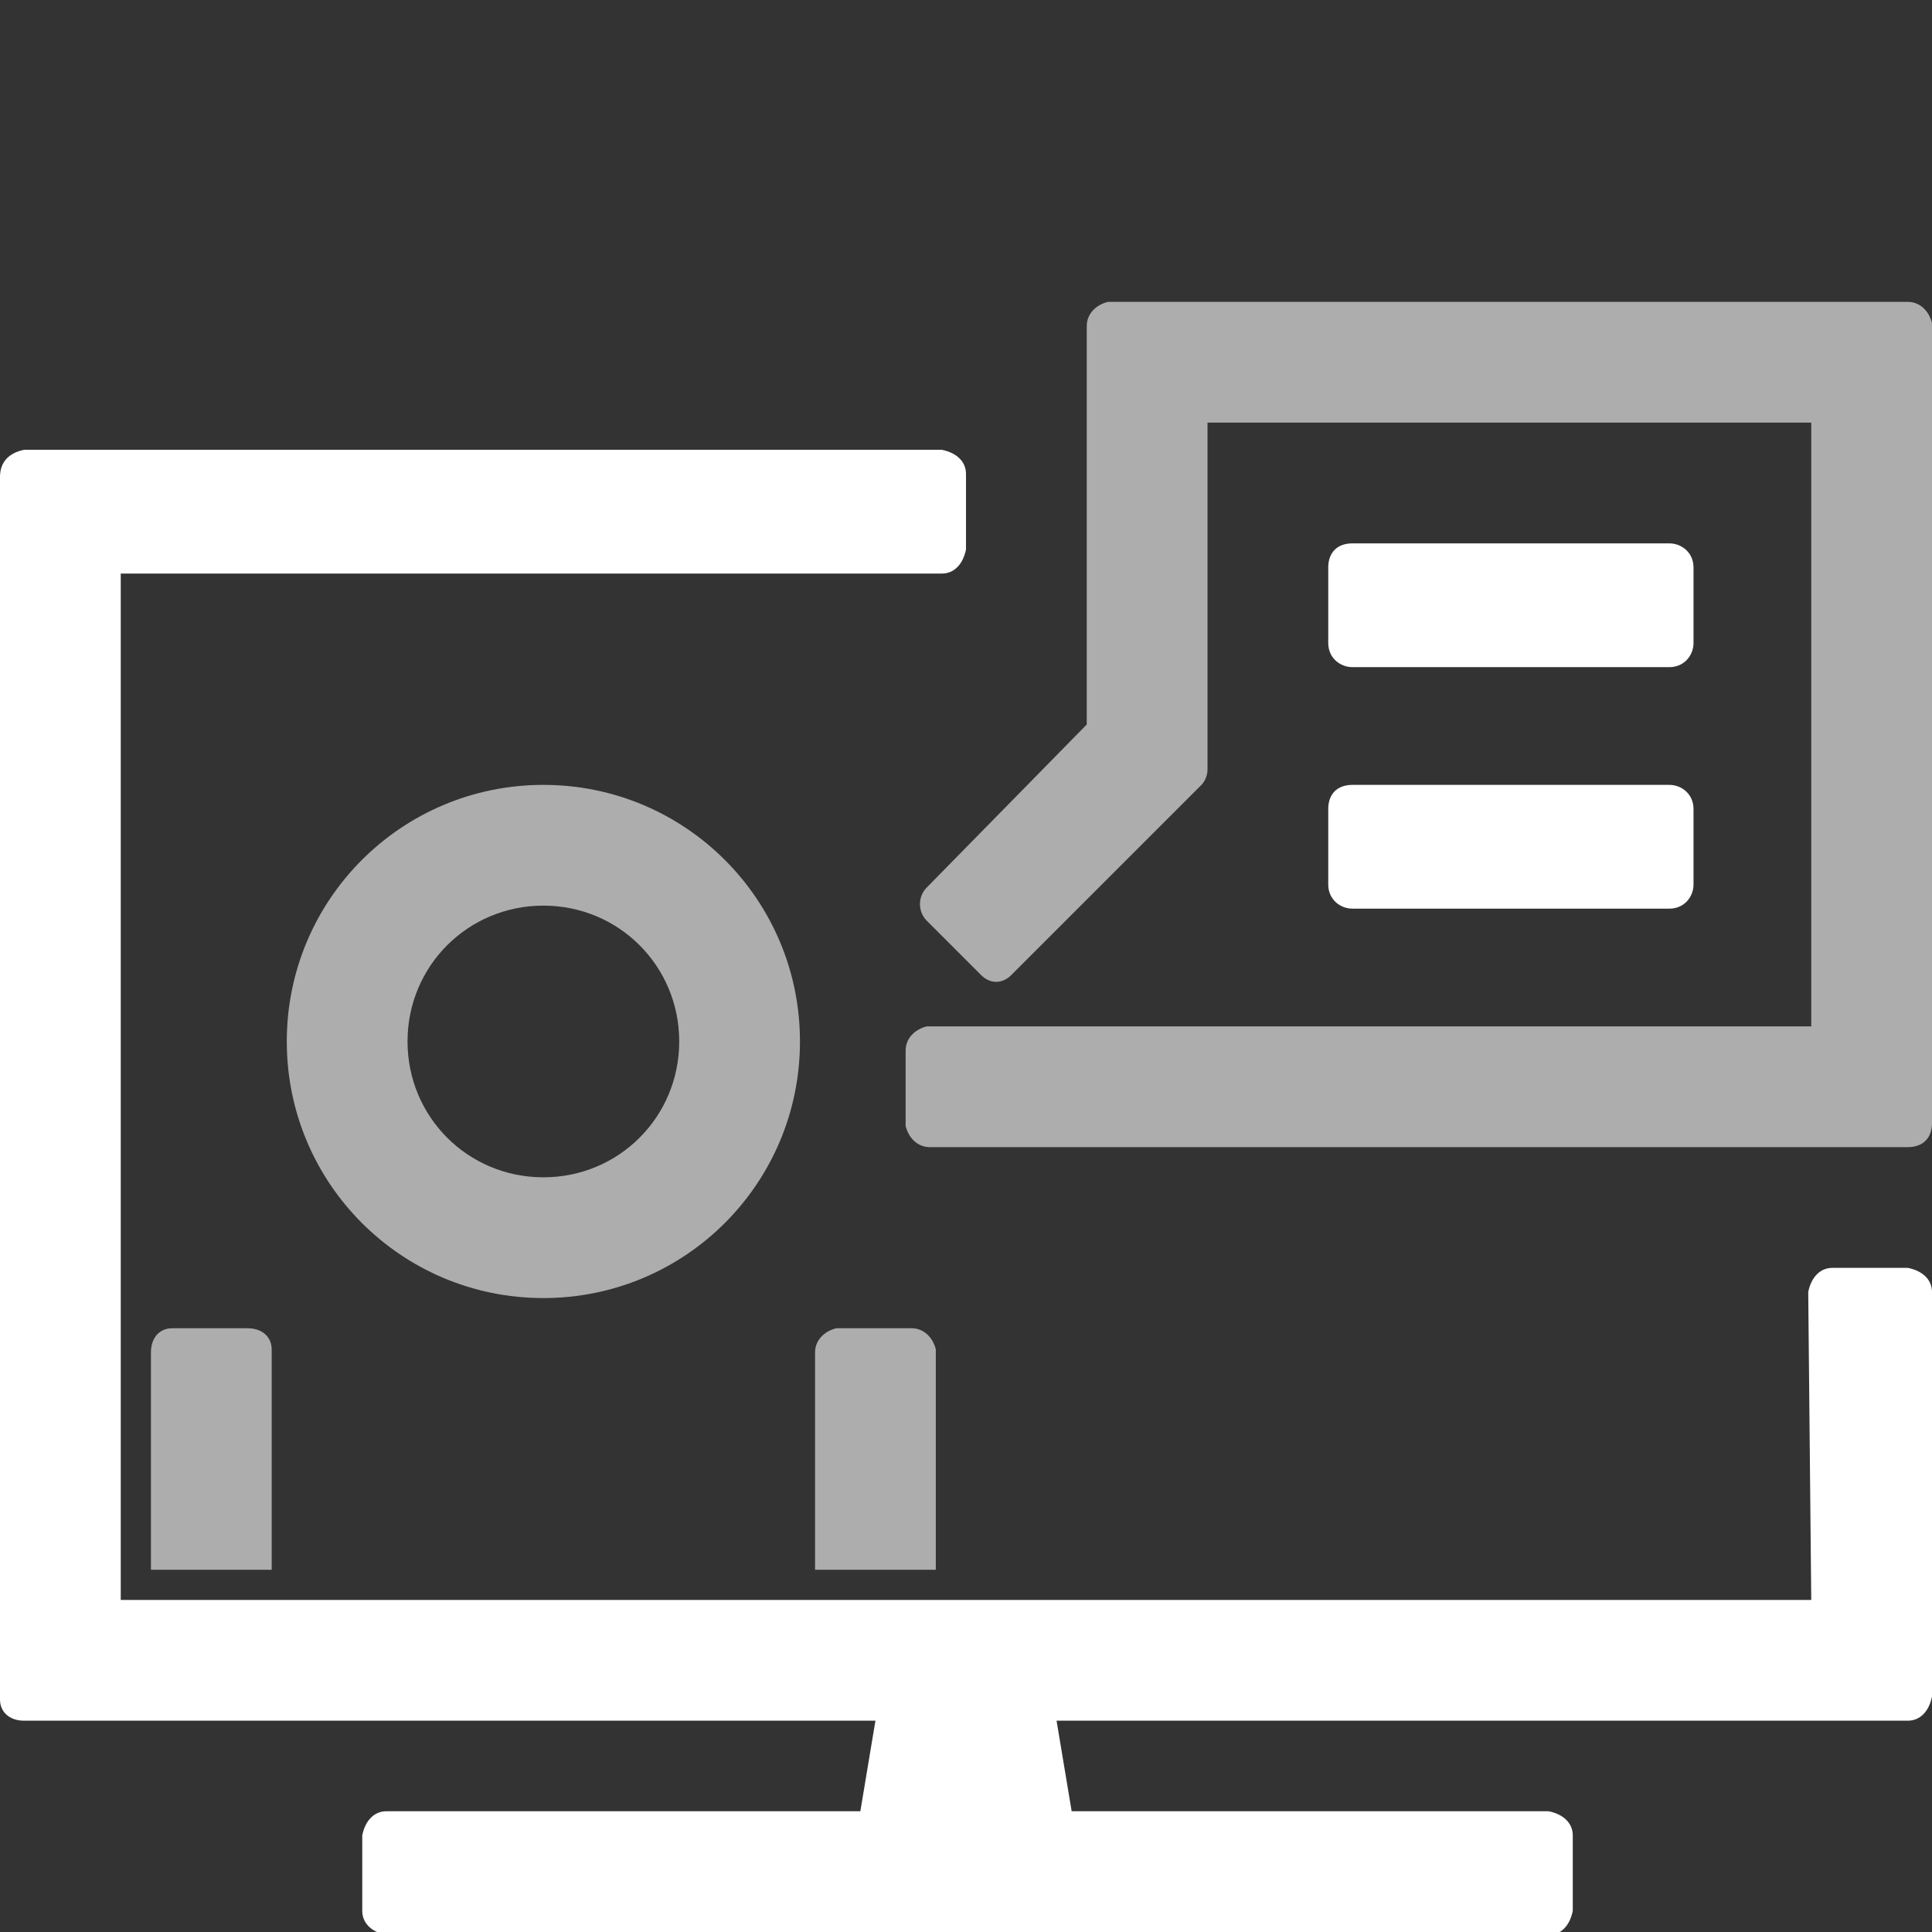
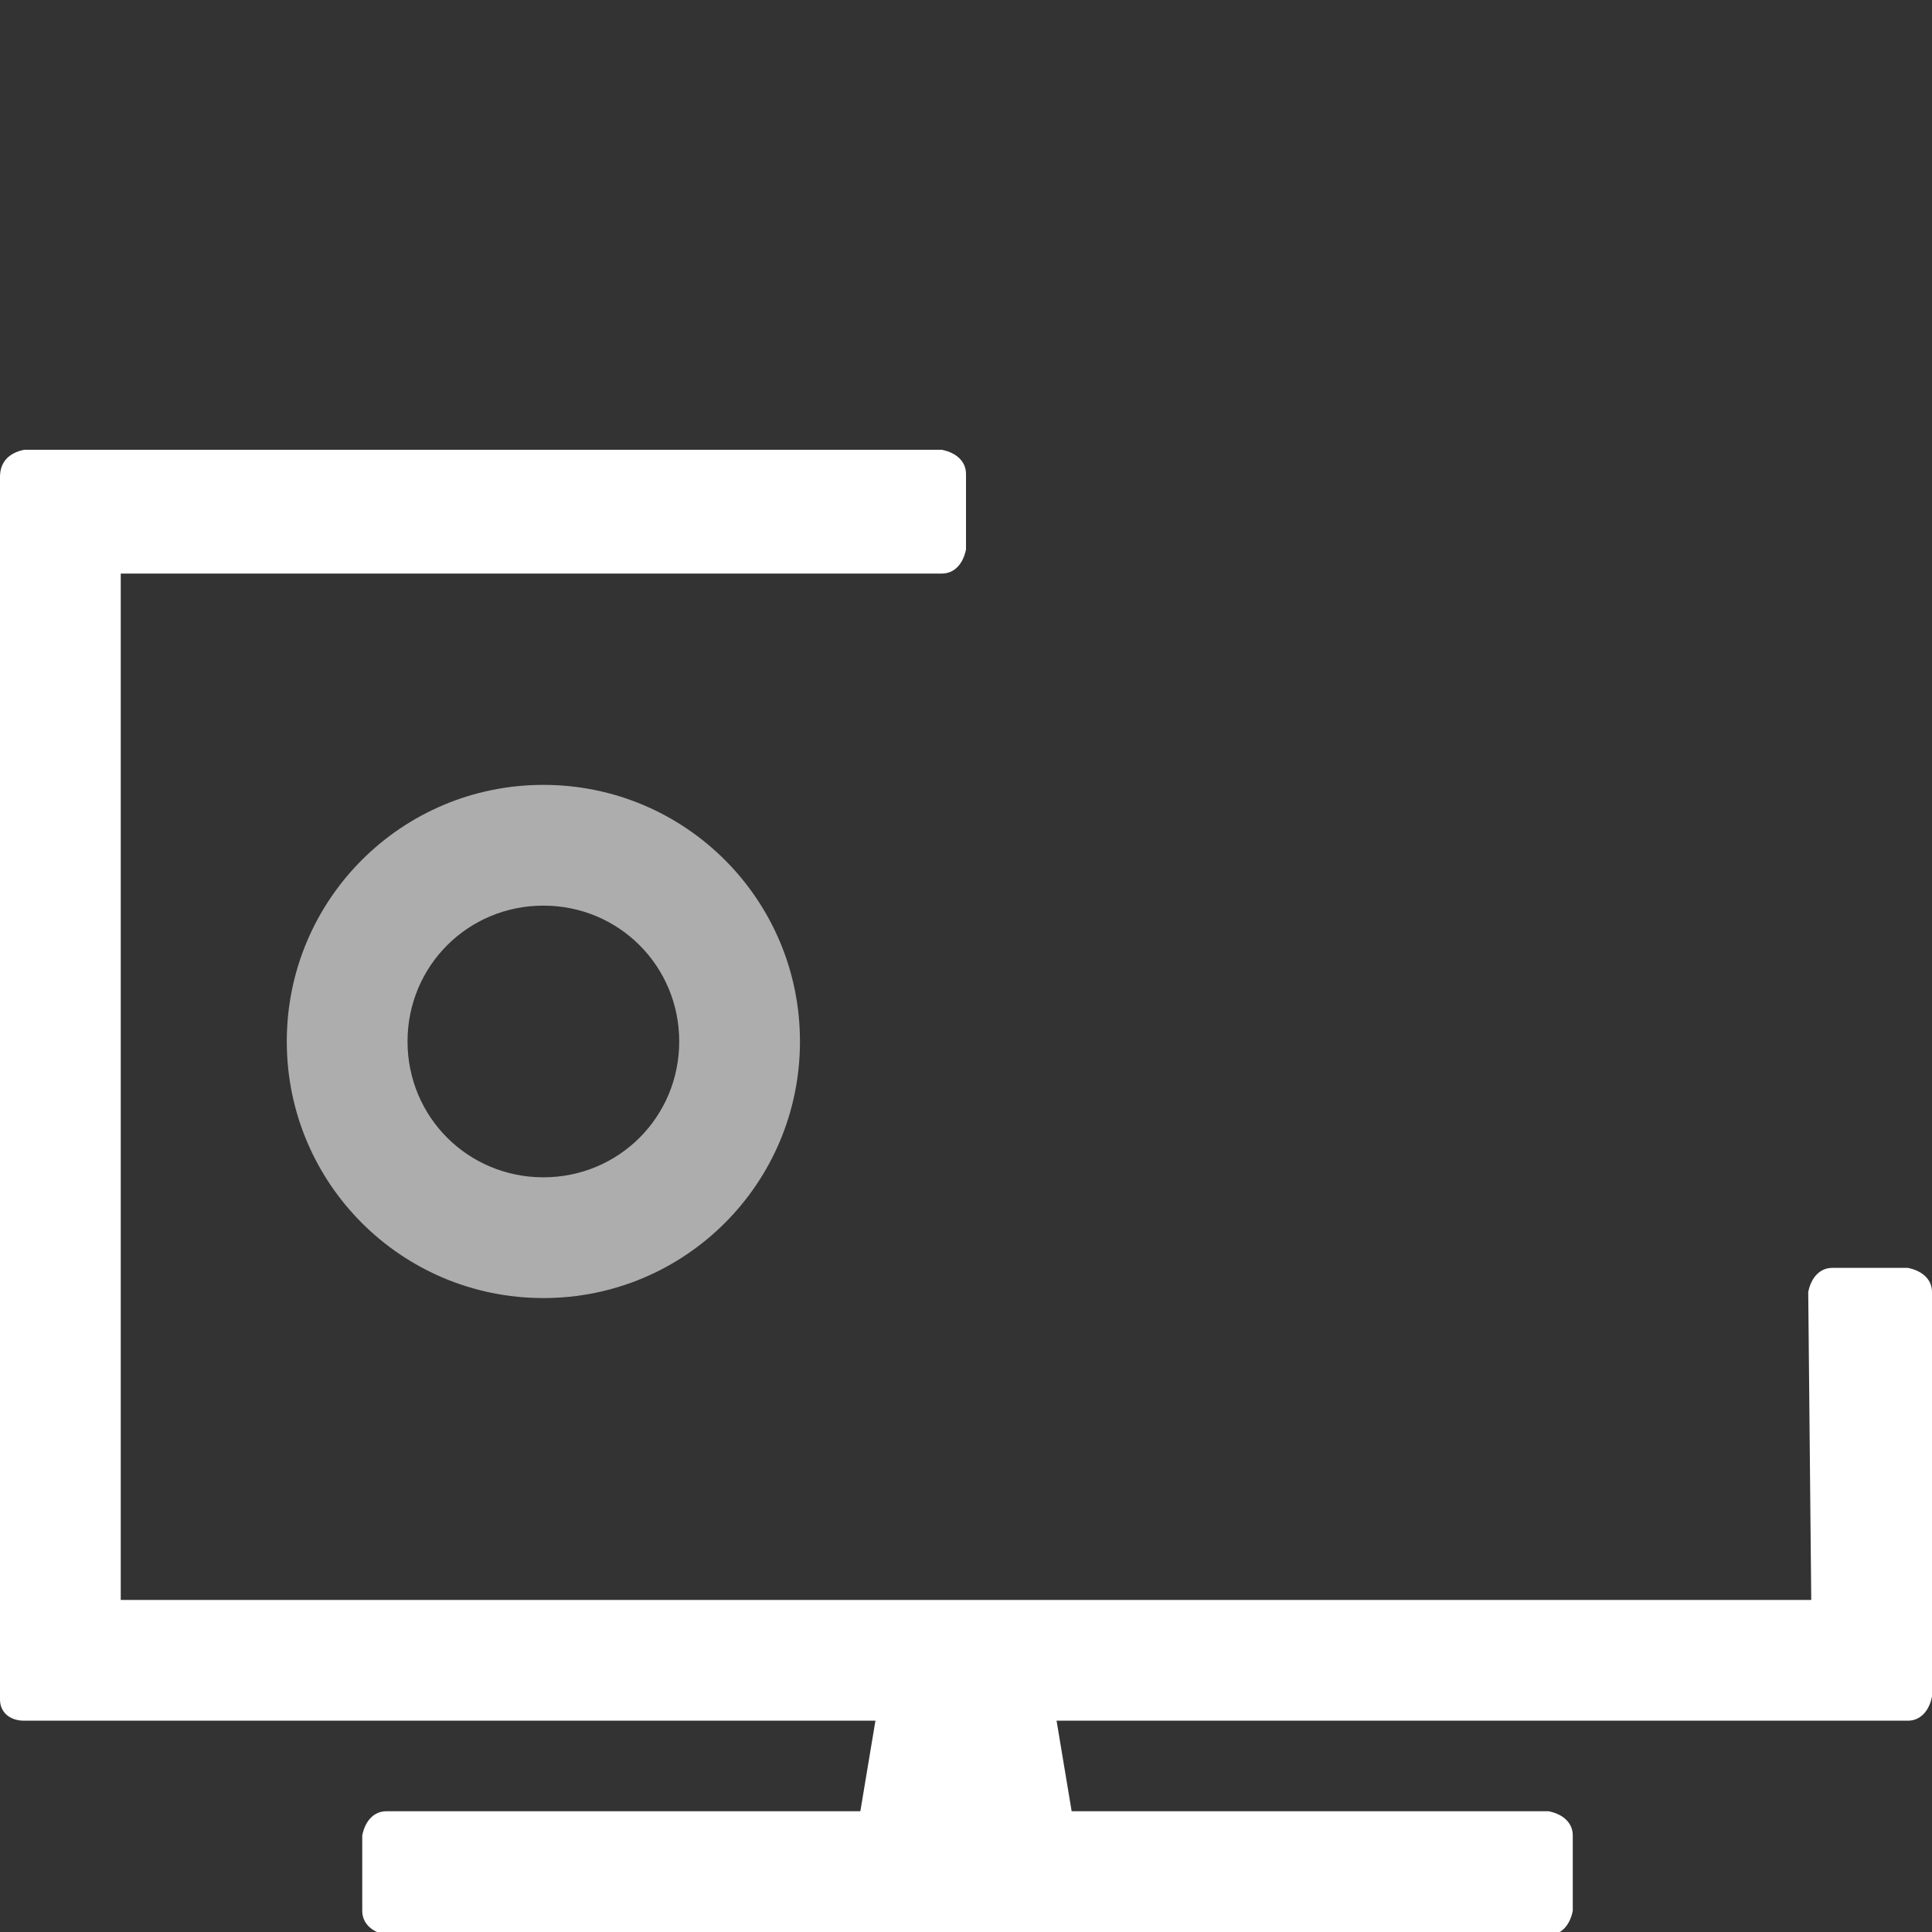
<svg xmlns="http://www.w3.org/2000/svg" version="1.1" width="64" height="64" id="Layer_1" x="0px" y="0px" viewBox="0 0 64 64" style="enable-background:new 0 0 64 64;" xml:space="preserve">
  <rect x="0" y="0" width="64" height="64" fill="#333333" stroke="none" />
  <style type="text/css">
	.st0{opacity:0.6;fill:#FFFFFF;}
	.st1{fill:#FFFFFF;}
</style>
  <g id="icons">
-     <path class="st0" d="M31,52h-4v-7.2c0-0.4,0.3-0.7,0.7-0.8l0,0h2.5c0.4,0,0.7,0.3,0.8,0.7l0,0V52z" />
-     <path class="st0" d="M9,52H5v-7.2C5,44.3,5.3,44,5.7,44l0,0h2.5C8.7,44,9,44.3,9,44.7l0,0V52z" />
    <path class="st0" d="M18,30c2.5,0,4.5,2,4.5,4.5S20.5,39,18,39s-4.5-2-4.5-4.5S15.5,30,18,30 M18,26c-4.7,0-8.5,3.8-8.5,8.5   S13.3,43,18,43s8.5-3.8,8.5-8.5S22.7,26,18,26z" />
-     <path class="st0" d="M63.2,38H30.8c-0.4,0-0.7-0.3-0.8-0.7l0,0v-2.5c0-0.4,0.3-0.7,0.7-0.8l0,0H60V14H40v11.5   c0,0.2-0.1,0.4-0.2,0.5l-6.3,6.3c-0.3,0.3-0.7,0.3-1,0l-1.8-1.8c-0.3-0.3-0.3-0.8,0-1.1L36,24V10.8c0-0.4,0.3-0.7,0.7-0.8l0,0h26.5   c0.4,0,0.7,0.3,0.8,0.7l0,0v26.5C64,37.7,63.7,38,63.2,38C63.3,38,63.3,38,63.2,38z" />
-     <path class="st1" d="M44.8,18h10.5c0.4,0,0.8,0.3,0.8,0.8v2.5c0,0.4-0.3,0.8-0.8,0.8H44.8c-0.4,0-0.8-0.3-0.8-0.8v-2.5   C44,18.3,44.3,18,44.8,18z" />
-     <path class="st1" d="M44.8,26h10.5c0.4,0,0.8,0.3,0.8,0.8v2.5c0,0.4-0.3,0.8-0.8,0.8H44.8c-0.4,0-0.8-0.3-0.8-0.8v-2.5   C44,26.3,44.3,26,44.8,26z" />
    <path class="st1" d="M60,53H4V19h27.2c0.4,0,0.7-0.3,0.8-0.8v-2.5c0-0.4-0.3-0.7-0.8-0.8H0.8C0.3,15,0,15.3,0,15.8v40.5   C0,56.7,0.3,57,0.8,57H29l-0.5,3H12.8c-0.4,0-0.7,0.3-0.8,0.8v2.5c0,0.4,0.3,0.7,0.8,0.8h38.5c0.4,0,0.7-0.3,0.8-0.8v-2.5   c0-0.4-0.3-0.7-0.8-0.8H35.5L35,57h28.2c0.4,0,0.7-0.3,0.8-0.8V42.8c0-0.4-0.3-0.7-0.8-0.8h-2.5c-0.4,0-0.7,0.3-0.8,0.8L60,53   L60,53z" />
  </g>
</svg>